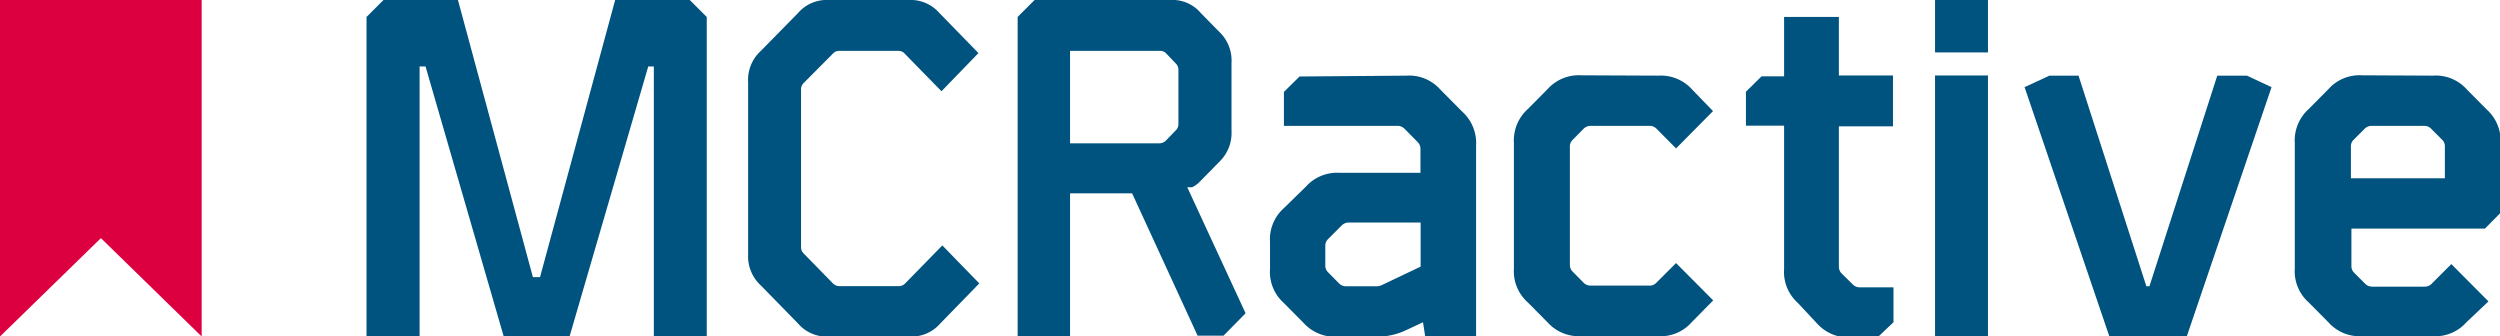
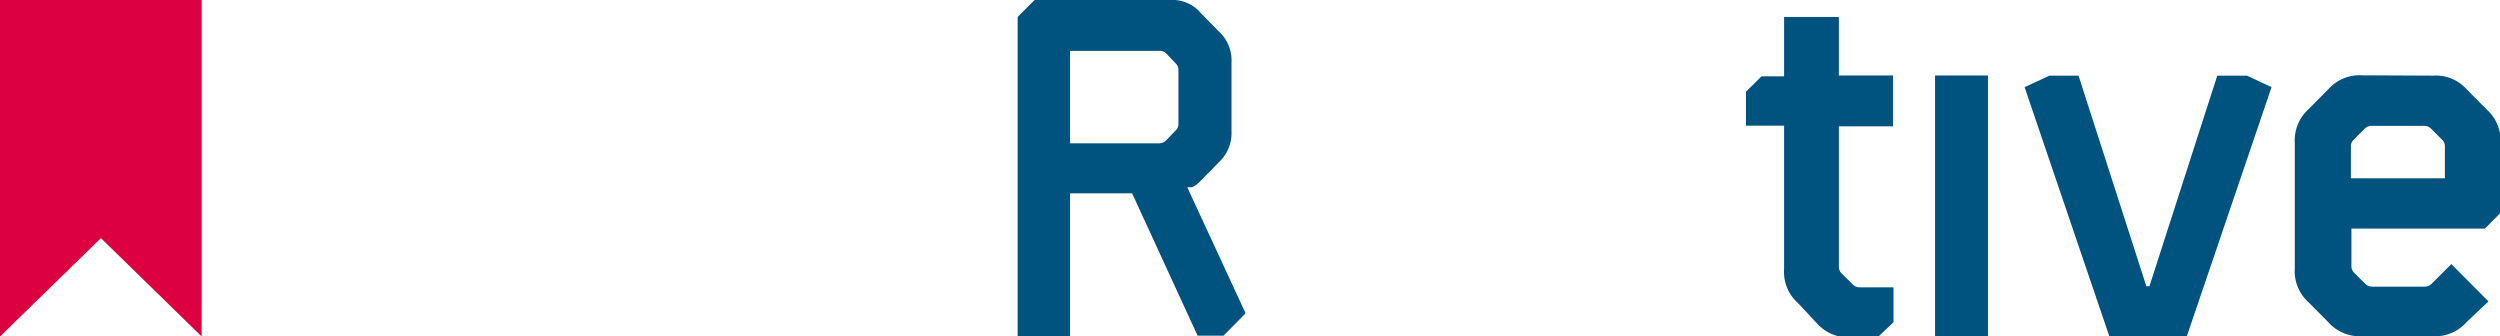
<svg xmlns="http://www.w3.org/2000/svg" id="Layer_1" data-name="Layer 1" viewBox="0 0 147.4 19.84">
  <defs>
    <style>.cls-1{fill:#00537f;}.cls-2{fill:#dc0041;}</style>
  </defs>
  <title>MCRactive_Landscape_Logo</title>
-   <path class="cls-1" d="M82.92,4.46a2.46,2.46,0,0,1,2,.82l1.29,1.3a2.49,2.49,0,0,1,.82,2V19.84h-3L83.9,19l-.94.44a4,4,0,0,1-1.82.41H78.85a2.48,2.48,0,0,1-2-.82l-1.16-1.17a2.45,2.45,0,0,1-.81-2V14.27a2.46,2.46,0,0,1,.82-2L77,11a2.47,2.47,0,0,1,2-.81h4.75V8.76a.56.56,0,0,0-.17-.39l-.78-.79a.58.58,0,0,0-.4-.16H75.7v-2l.92-.91Zm.84,8.66H79.52a.58.58,0,0,0-.4.16l-.81.81a.54.54,0,0,0-.17.39v1.19a.54.54,0,0,0,.17.39l.65.66a.58.58,0,0,0,.4.16h1.76a.81.81,0,0,0,.35-.07l2.29-1.09Z" />
-   <path class="cls-1" d="M97.77,4.46a2.48,2.48,0,0,1,2,.82L101,6.55l-2.18,2.2L97.66,7.58a.58.58,0,0,0-.41-.16H93.78a.58.58,0,0,0-.4.16l-.65.66a.54.54,0,0,0-.17.39v7a.54.54,0,0,0,.17.39l.65.66a.58.58,0,0,0,.4.16h3.47a.54.54,0,0,0,.4-.16l1.17-1.17,2.19,2.2L99.74,19a2.44,2.44,0,0,1-2,.82h-4.5a2.48,2.48,0,0,1-2-.82l-1.16-1.17a2.46,2.46,0,0,1-.82-2V8.43a2.49,2.49,0,0,1,.82-2l1.16-1.17a2.48,2.48,0,0,1,2-.82Z" />
  <path class="cls-1" d="M108.42,1V4.45h3.19v3h-3.19v8.28a.56.56,0,0,0,.16.39l.66.65a.55.55,0,0,0,.4.17h2V19l-.94.89h-1.55a2.48,2.48,0,0,1-2-.8L106,17.86a2.45,2.45,0,0,1-.81-2V7.41h-2.25v-2l.92-.91h1.33V1Z" />
-   <rect class="cls-1" x="114.09" width="3.12" height="3.09" />
  <rect class="cls-1" x="114.09" y="4.45" width="3.12" height="15.39" />
  <path class="cls-1" d="M132.48,4.46l1.45.68-5,14.7h-4.56l-5-14.7,1.46-.68h1.72l4,12.42h.18l4-12.42Z" />
  <path class="cls-1" d="M143.45,4.46a2.44,2.44,0,0,1,2,.82l1.16,1.17a2.46,2.46,0,0,1,.82,2v4.1l-.92.93h-7.87v2.21a.53.53,0,0,0,.16.39l.66.66a.58.58,0,0,0,.4.16h3.1a.56.56,0,0,0,.4-.16l1.17-1.17,2.19,2.2L145.42,19a2.44,2.44,0,0,1-2,.82h-4.14a2.46,2.46,0,0,1-2-.82l-1.16-1.17a2.46,2.46,0,0,1-.82-2V8.43a2.49,2.49,0,0,1,.82-2l1.16-1.17a2.46,2.46,0,0,1,2-.82Zm-.12,3.12a.56.56,0,0,0-.4-.16h-3.1a.58.58,0,0,0-.4.16l-.66.66a.53.53,0,0,0-.16.39v1.88h5.54V8.63a.53.53,0,0,0-.16-.39Z" />
-   <path class="cls-1" d="M40.67,0l1,1V19.84H38.55V3.92h-.33L33.58,19.84H29.7L25.09,3.92h-.35V19.84H21.61V1l1-1H27l4.42,16.34h.42L36.27,0Z" />
-   <path class="cls-1" d="M53.57,0a2.25,2.25,0,0,1,1.81.76l2.31,2.37L55.51,5.38l-2.2-2.25A.48.48,0,0,0,53,3H49.48a.48.48,0,0,0-.36.15L47.38,4.9a.53.53,0,0,0-.15.36v9.32a.51.51,0,0,0,.15.36l1.74,1.78a.53.53,0,0,0,.36.15H53a.51.51,0,0,0,.36-.15l2.2-2.25,2.18,2.24-2.31,2.37a2.22,2.22,0,0,1-1.81.76H48.86a2.2,2.2,0,0,1-1.8-.76l-2.2-2.25A2.32,2.32,0,0,1,44.11,15V4.87A2.31,2.31,0,0,1,44.86,3L47.06.76A2.23,2.23,0,0,1,48.86,0Z" />
  <path class="cls-1" d="M69,0a2.18,2.18,0,0,1,1.8.77l1.07,1.09a2.33,2.33,0,0,1,.74,1.85v4a2.36,2.36,0,0,1-.74,1.85l-1.07,1.09a1.66,1.66,0,0,1-.51.39l-.29,0,3.44,7.43-1.3,1.32H70.61L66.75,11.4H63.09v8.44H60V1l1-1Zm-.26,3.13A.5.5,0,0,0,68.36,3H63.09V8.45h5.27a.54.54,0,0,0,.37-.15l.6-.62a.51.51,0,0,0,.15-.36V4.11a.51.51,0,0,0-.15-.36Z" />
  <polygon class="cls-2" points="0 19.84 5.95 14.04 11.89 19.84 11.89 0 0 0 0 19.84" />
</svg>